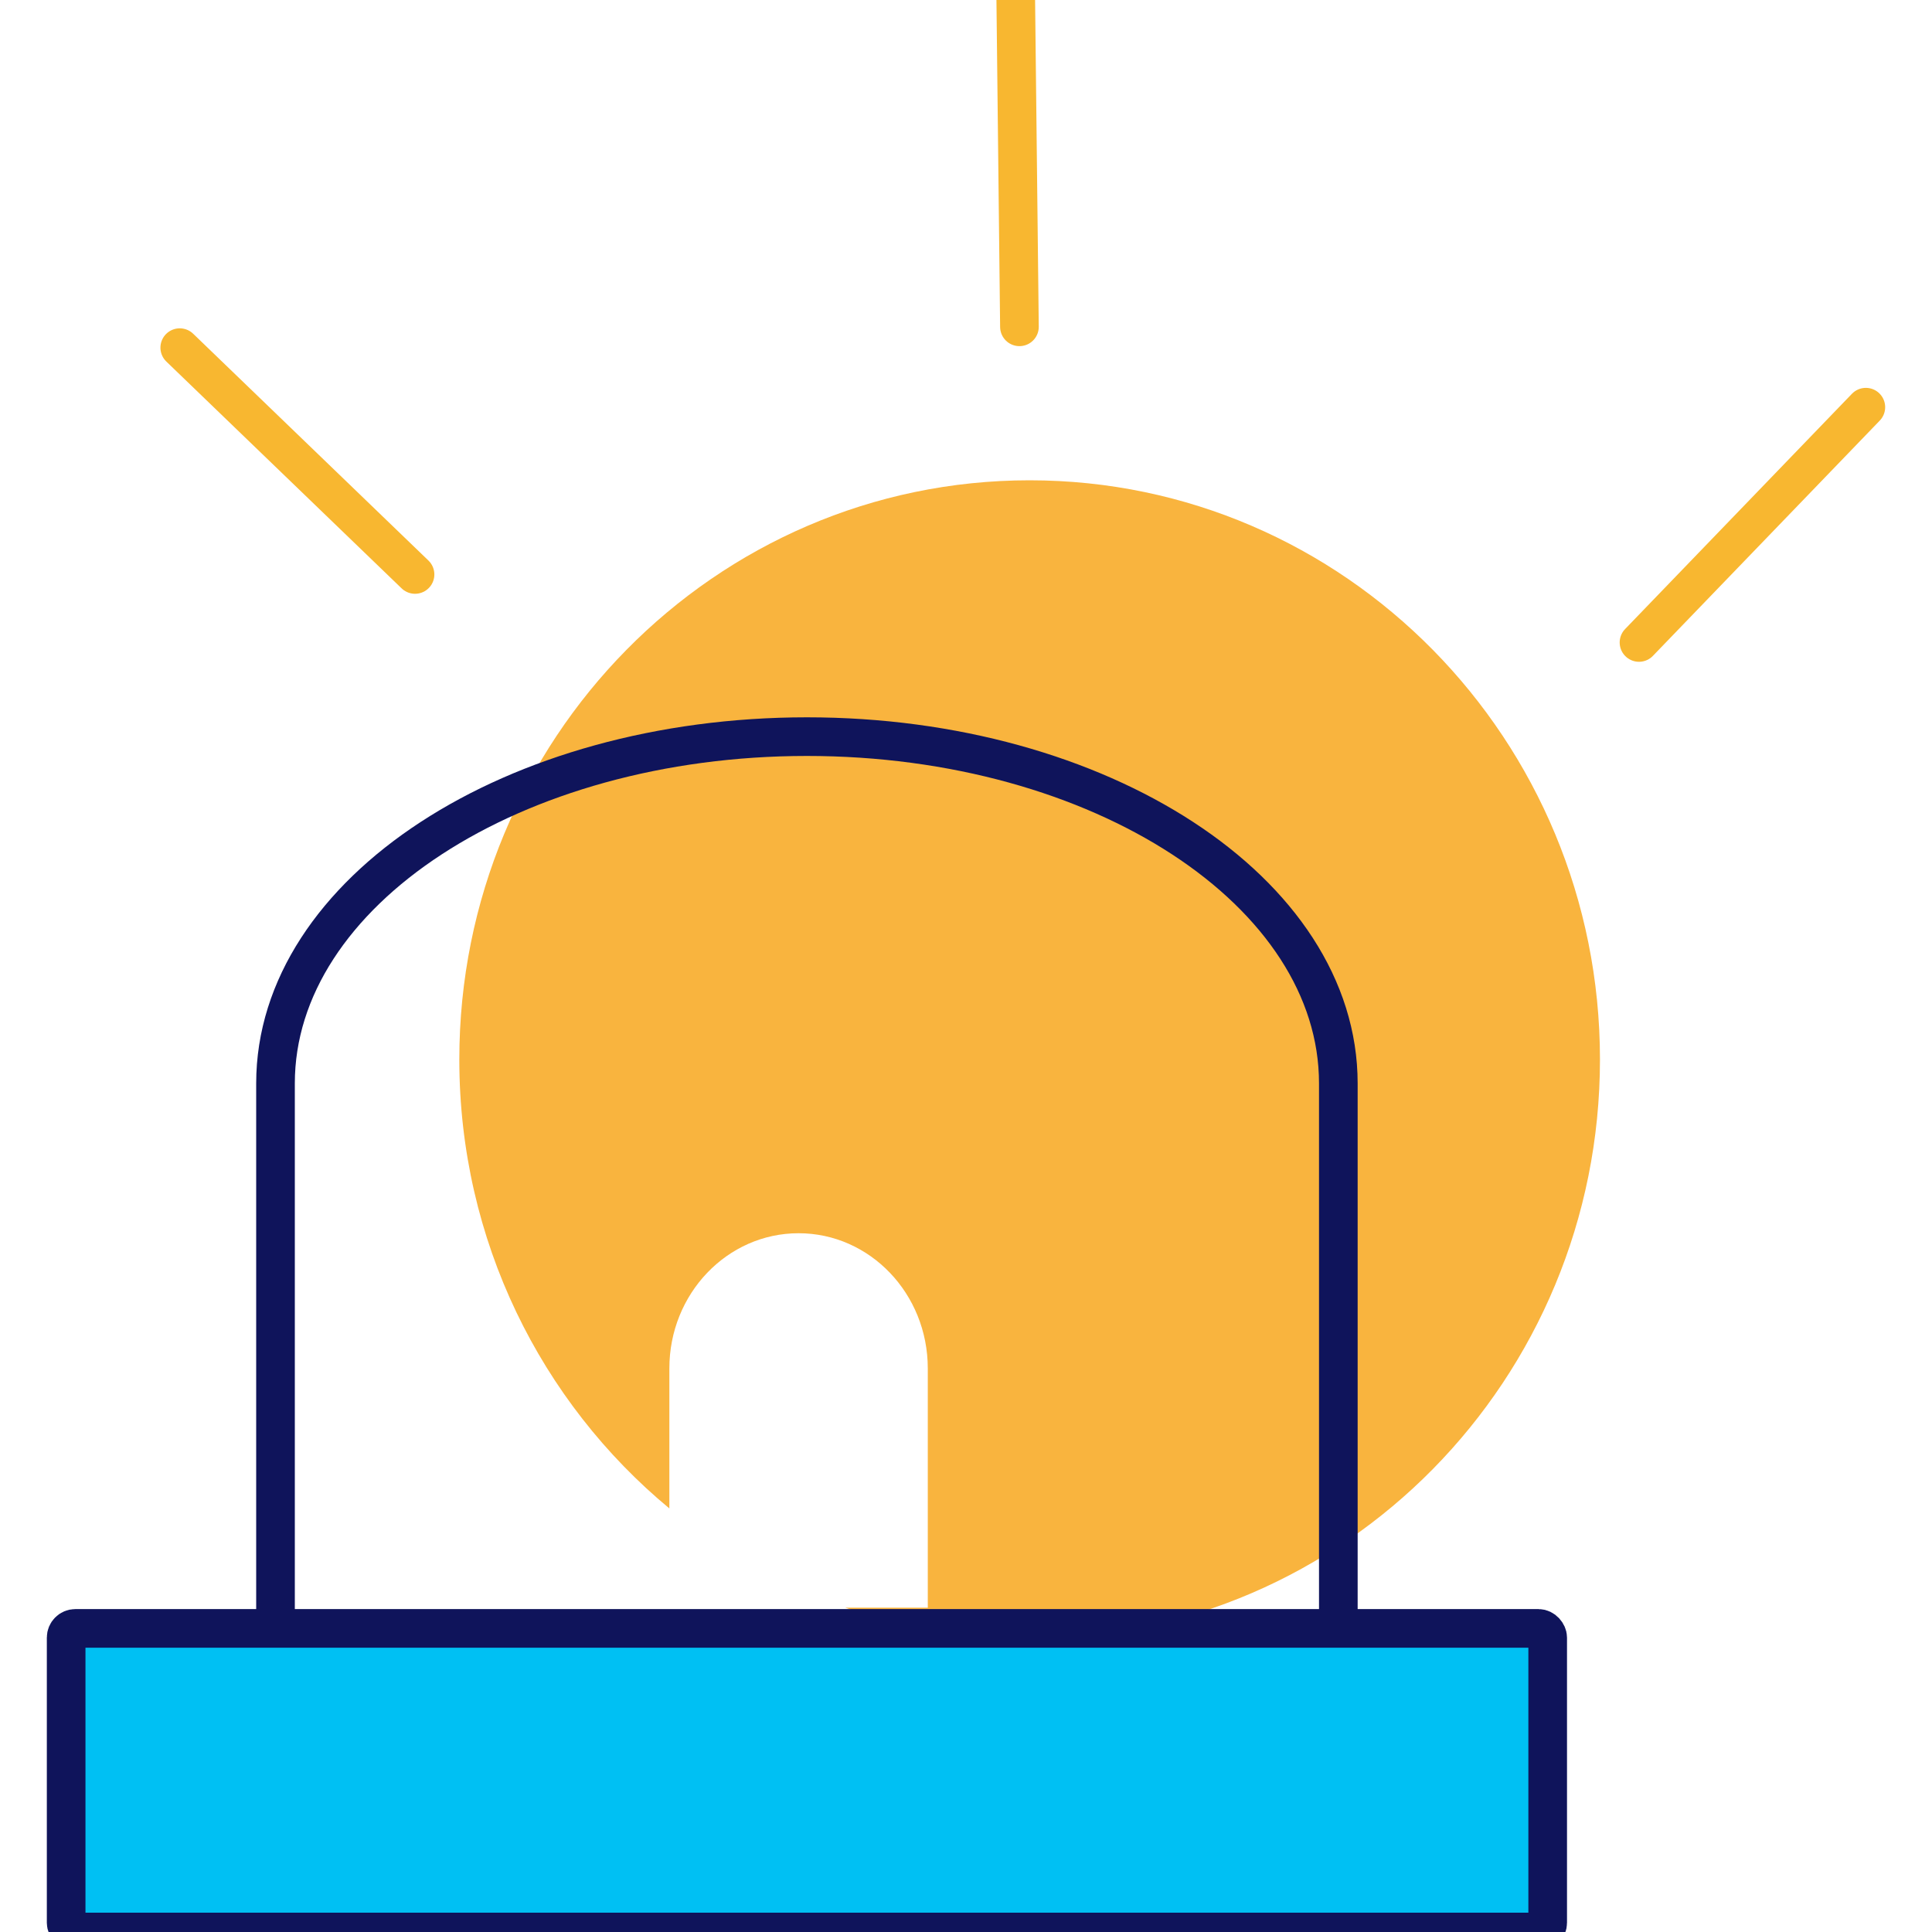
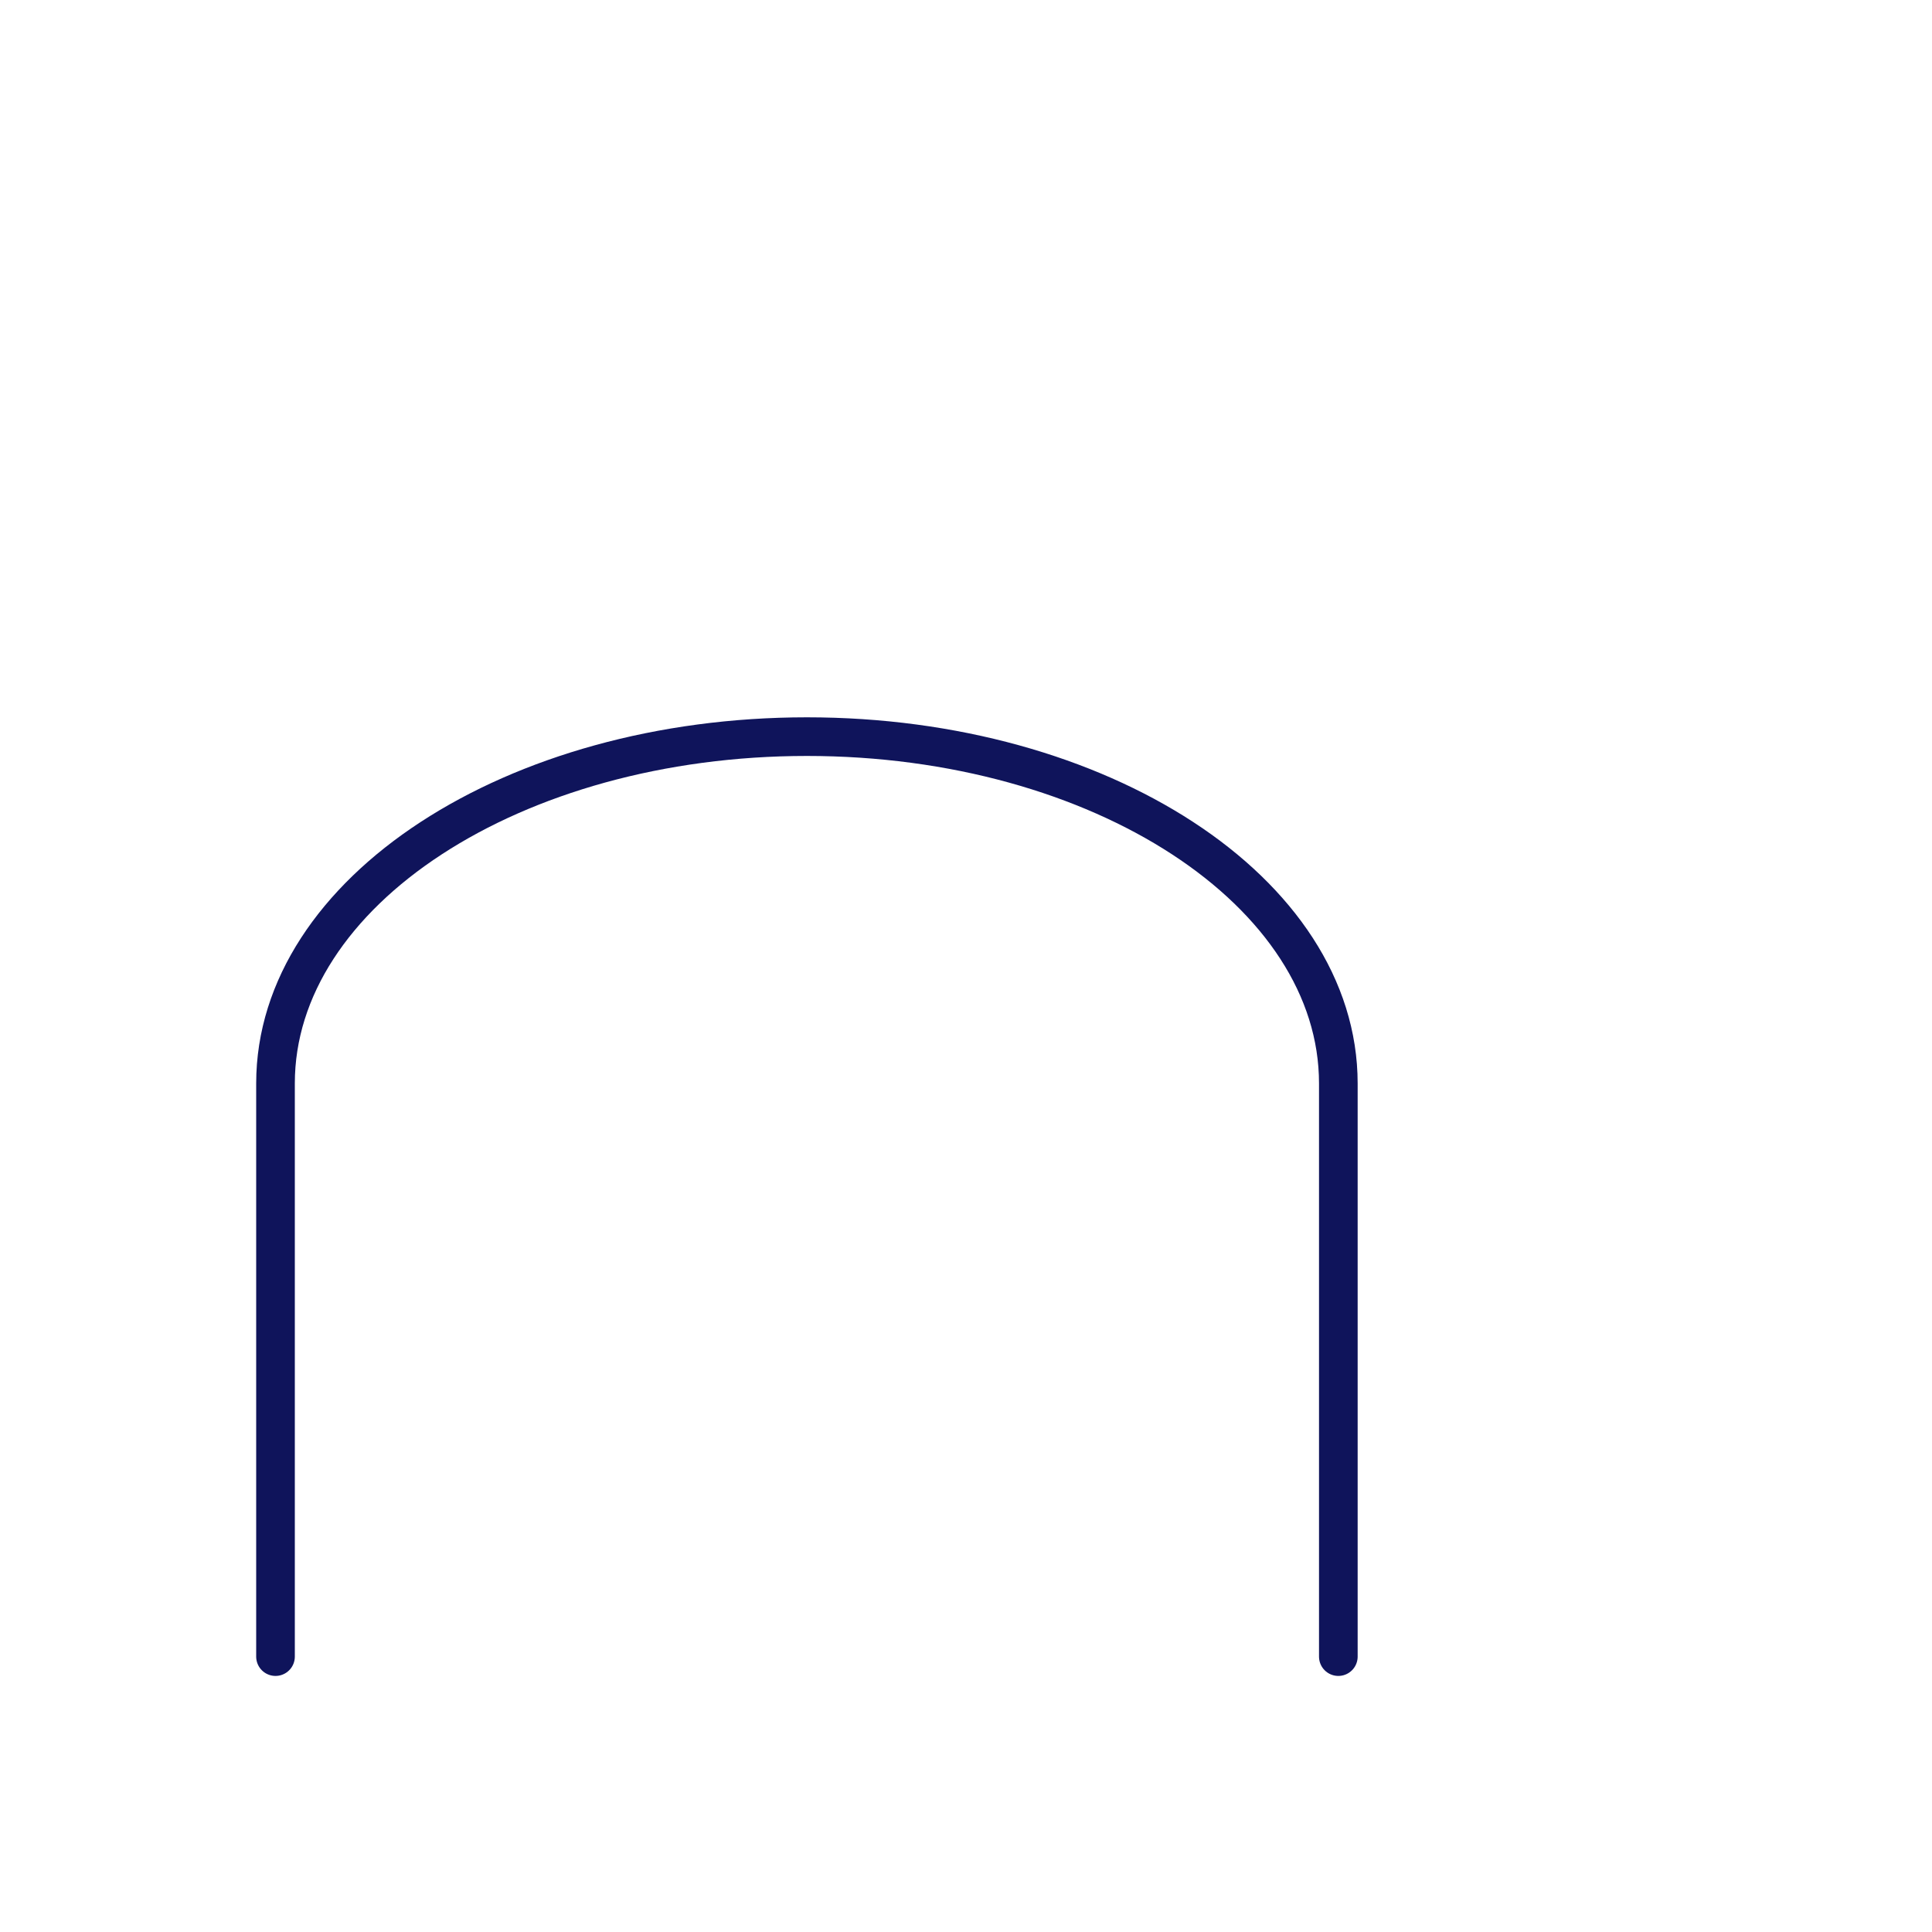
<svg xmlns="http://www.w3.org/2000/svg" id="Layer_1" data-name="Layer 1" version="1.1" viewBox="0 0 500 500">
  <defs>
    <style>
      .cls-1 {
        fill: #fff;
        stroke: #f8b730;
      }

      .cls-1, .cls-2, .cls-3 {
        stroke-linecap: round;
        stroke-linejoin: round;
        stroke-width: 10px;
      }

      .cls-2 {
        fill: #00c0f3;
      }

      .cls-2, .cls-3 {
        stroke: #0f145b;
      }

      .cls-3 {
        fill: none;
      }

      .cls-4 {
        fill: #f9b43e;
        stroke-width: 0px;
      }
    </style>
  </defs>
-   <path class="cls-4" d="M266.47,124.3c-81.52,0-147.6,67.11-147.6,149.89,0,46.87,21.19,88.7,54.36,116.19v-36.24c0-19.32,14.97-34.98,33.44-34.98s33.44,15.66,33.44,34.98v61.92h-21.39c14.98,5.2,31.04,8.02,47.75,8.02,81.52,0,147.6-67.11,147.6-149.89s-66.08-149.89-147.6-149.89Z" />
  <path class="cls-3" d="M71.3,428.73v-148.34c0-49.57,61.58-89.75,137.53-89.75s137.53,40.18,137.53,89.75v148.34" />
-   <rect class="cls-2" x="17.12" y="421.43" width="383.42" height="78.57" rx="2.38" ry="2.38" />
-   <line class="cls-1" x1="262.88" y1="0" x2="263.83" y2="84.58" />
-   <line class="cls-1" x1="482.88" y1="105.38" x2="424.17" y2="166.27" />
-   <line class="cls-1" x1="107.41" y1="148.67" x2="46.52" y2="89.97" />
</svg>